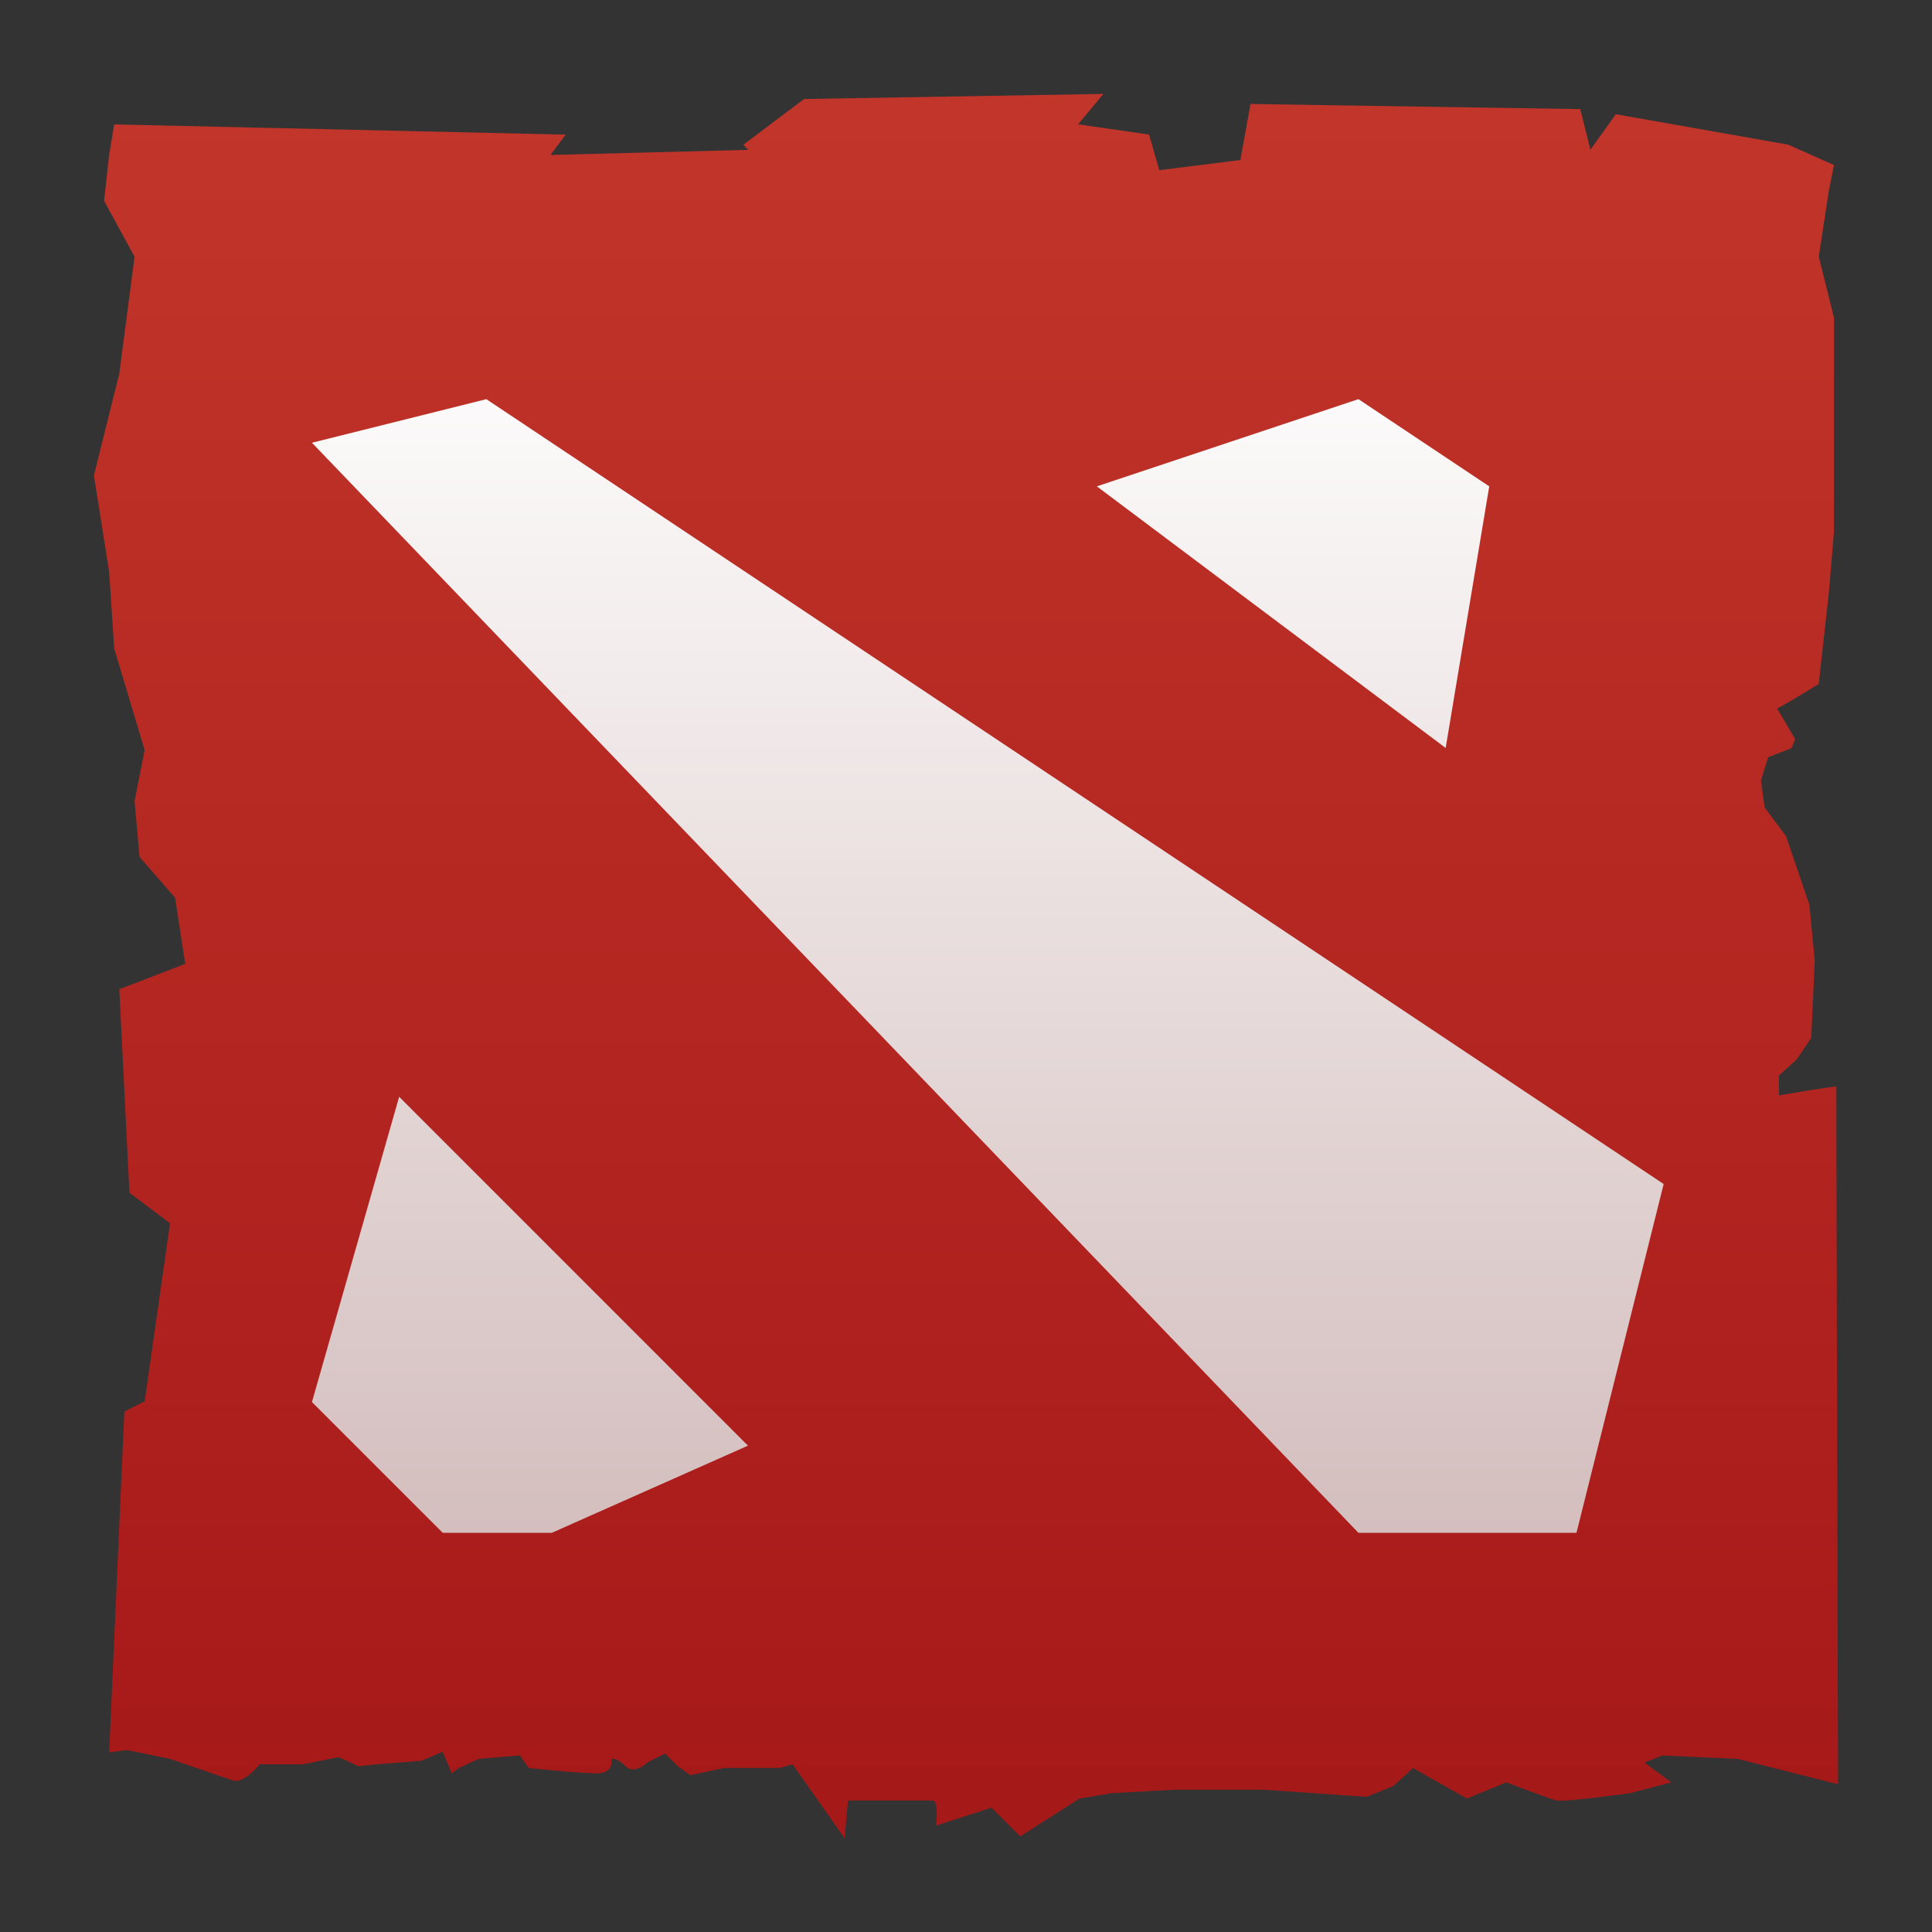
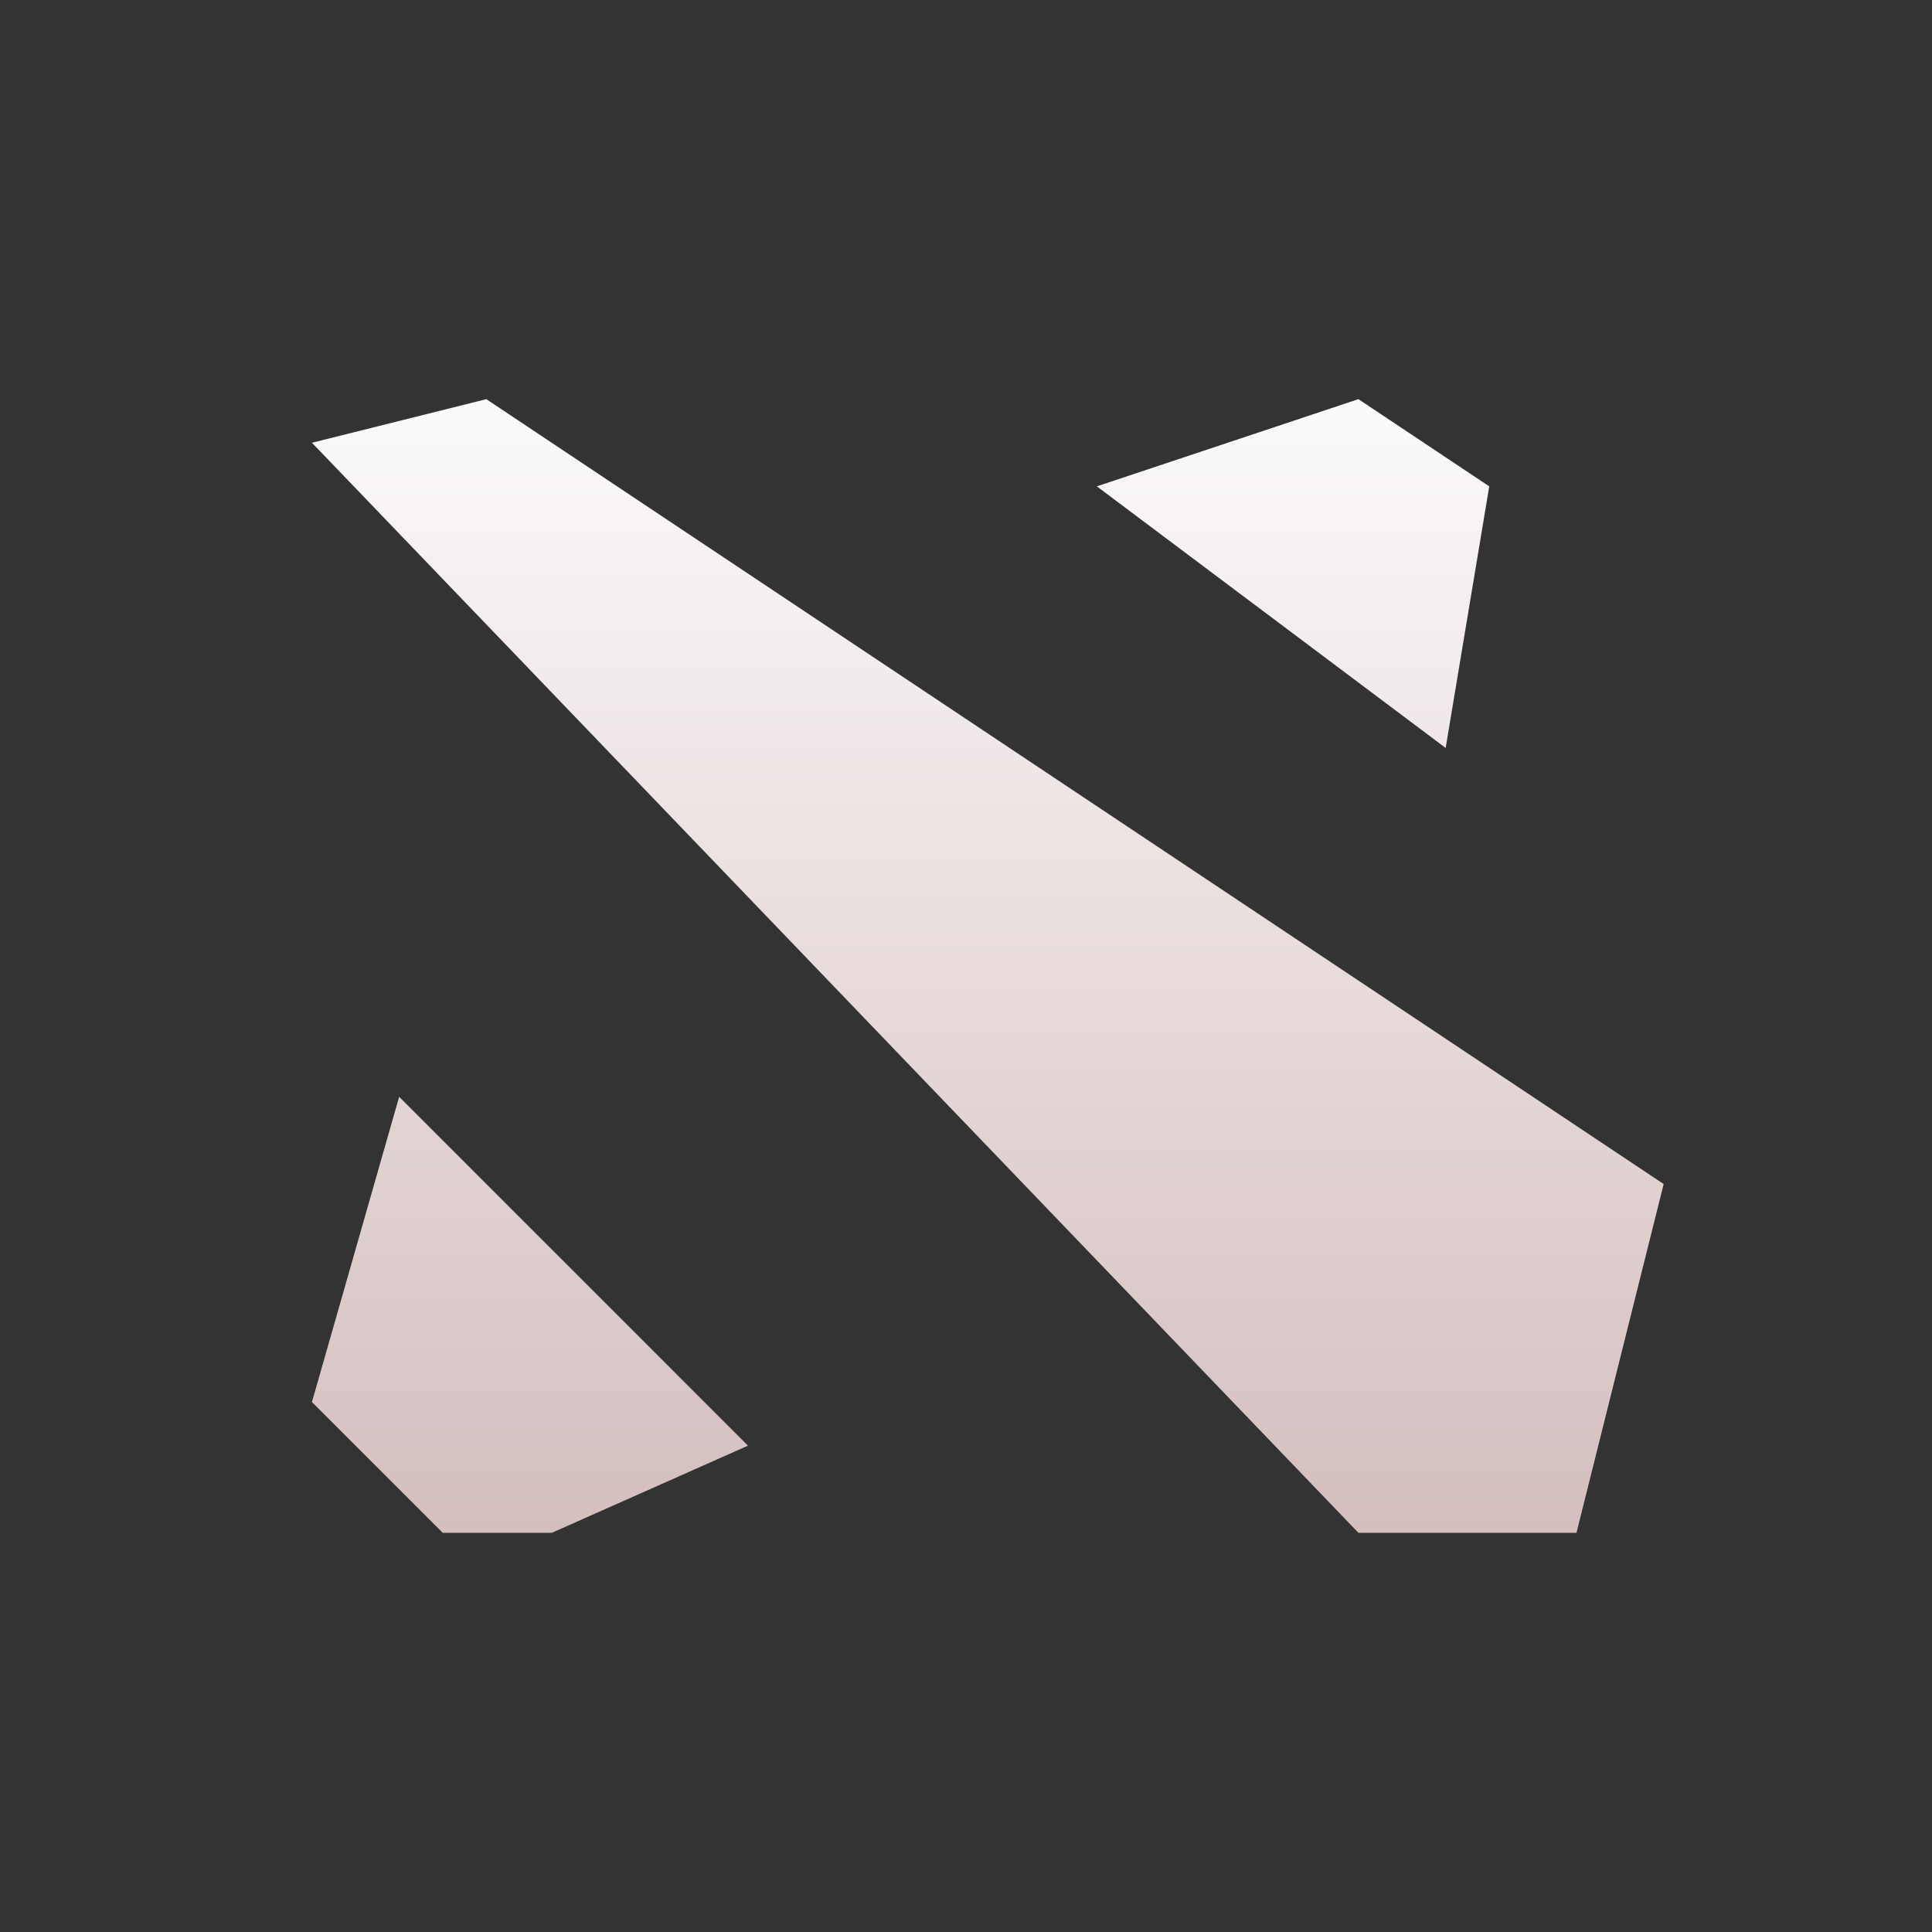
<svg xmlns="http://www.w3.org/2000/svg" clip-rule="evenodd" fill-rule="evenodd" stroke-linejoin="round" stroke-miterlimit="2" viewBox="0 0 48 48">
  <rect x="0" y="0" width="48" height="48" fill="#333333" stroke="none" />
  <linearGradient id="a" x2="1" gradientTransform="matrix(-.542 -42.549 42.549 -.542 24.542 44.941)" gradientUnits="userSpaceOnUse">
    <stop stop-color="#a61919" offset="0" />
    <stop stop-color="#c2352a" offset="1" />
  </linearGradient>
  <linearGradient id="b" x2="1" gradientTransform="matrix(.232 -30.587 30.587 .232 26.092 38.083)" gradientUnits="userSpaceOnUse">
    <stop stop-color="#d4bebe" offset="0" />
    <stop stop-color="#fff" offset="1" />
  </linearGradient>
  <g fill-rule="nonzero">
-     <path d="m27.415 2.333-7.437.127-1.511 1.136.125.127-4.915.127.378-.505-11.218-.254-.125.759-.127 1.137.758 1.392-.379 2.905-.631 2.528.379 2.402.125 1.896.757 2.528-.251 1.264.124 1.389.883 1.012.252 1.644-1.638.63.252 5.057 1.009.758-.631 4.424-.505.254-.377 8.468.444-.059 1.071.22s1.294.448 1.562.537c.267.09.664-.402.664-.402h1.071l.89-.178.493.225.445-.047 1.115-.087.531-.226.224.537.178-.133.493-.226 1.024-.087.22.313s1.247.133 1.693.133c.445 0 .359-.359.359-.359s.131-.042.354.182c.223.223.537-.091.537-.091l.445-.225.315.316.311.222.846-.178h1.38l.315-.091 1.29 1.834.087-.935h2.095c.178 0 .091.624.091.624l1.379-.446.713.713 1.473-.94.8-.133 1.559-.087h2.228l2.541.178.671-.269.487-.446 1.339.757.978-.402s1.07.406 1.248.451 1.828-.182 1.828-.182l1.024-.269-.666-.491.444-.177 1.873.086 2.492.629-.042-16.312v-1.028l-.624.091-.802.135v-.495l.444-.402.358-.533.087-1.924-.134-1.385-.579-1.7-.532-.715-.091-.668.136-.445.042-.135.58-.224.091-.227-.447-.757.402-.229.631-.381.252-2.274.127-1.517v-5.309l-.378-1.517.251-1.644.127-.633-1.134-.506-4.287-.757-.631.884-.251-1.011-8.193-.127-.252 1.392-2.016.252-.252-.885-1.765-.254.631-.757v.001z" fill="url(#a)" />
-     <path d="m12.083 9.917-4.333 1.083 26 27.083h5.417l2.166-8.666zm21.667 0-6.5 2.166 8.667 6.5 1.083-6.5zm-23.833 17.333-2.167 7.583 3.25 3.25h2.708l4.875-2.166z" fill="url(#b)" />
+     <path d="m12.083 9.917-4.333 1.083 26 27.083h5.417l2.166-8.666zm21.667 0-6.5 2.166 8.667 6.5 1.083-6.5zm-23.833 17.333-2.167 7.583 3.25 3.25h2.708l4.875-2.166" fill="url(#b)" />
  </g>
</svg>